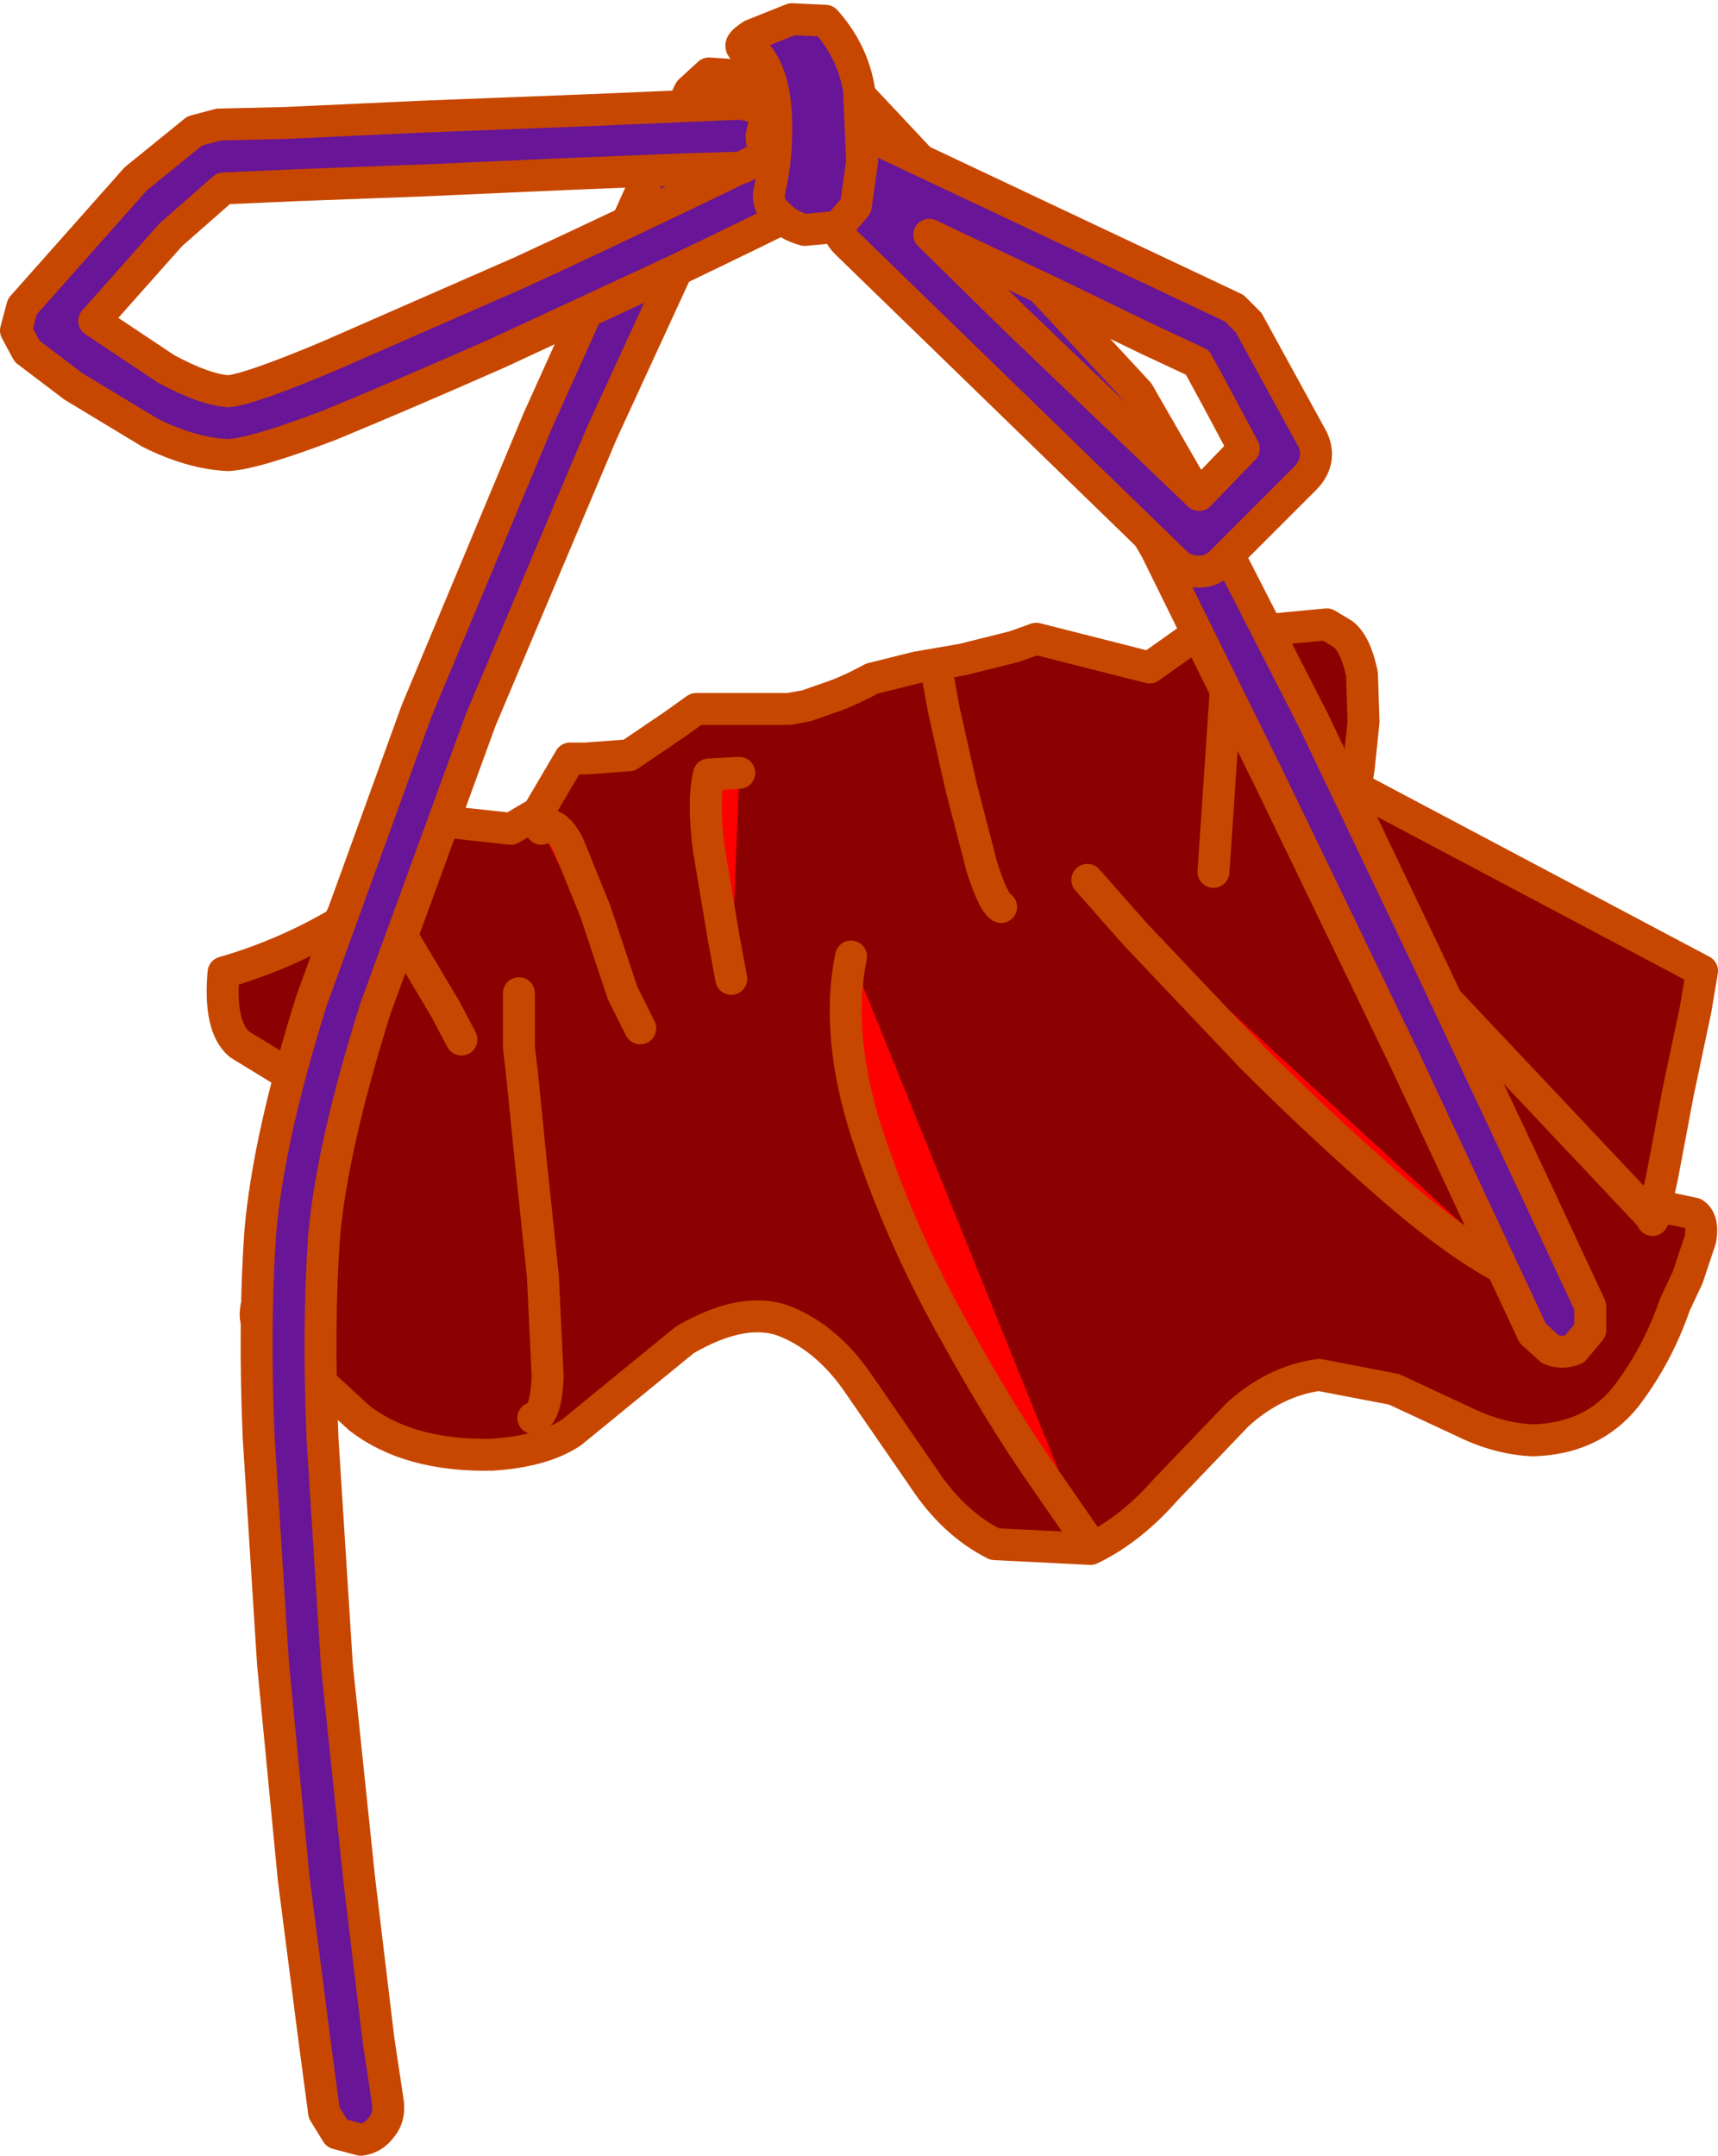
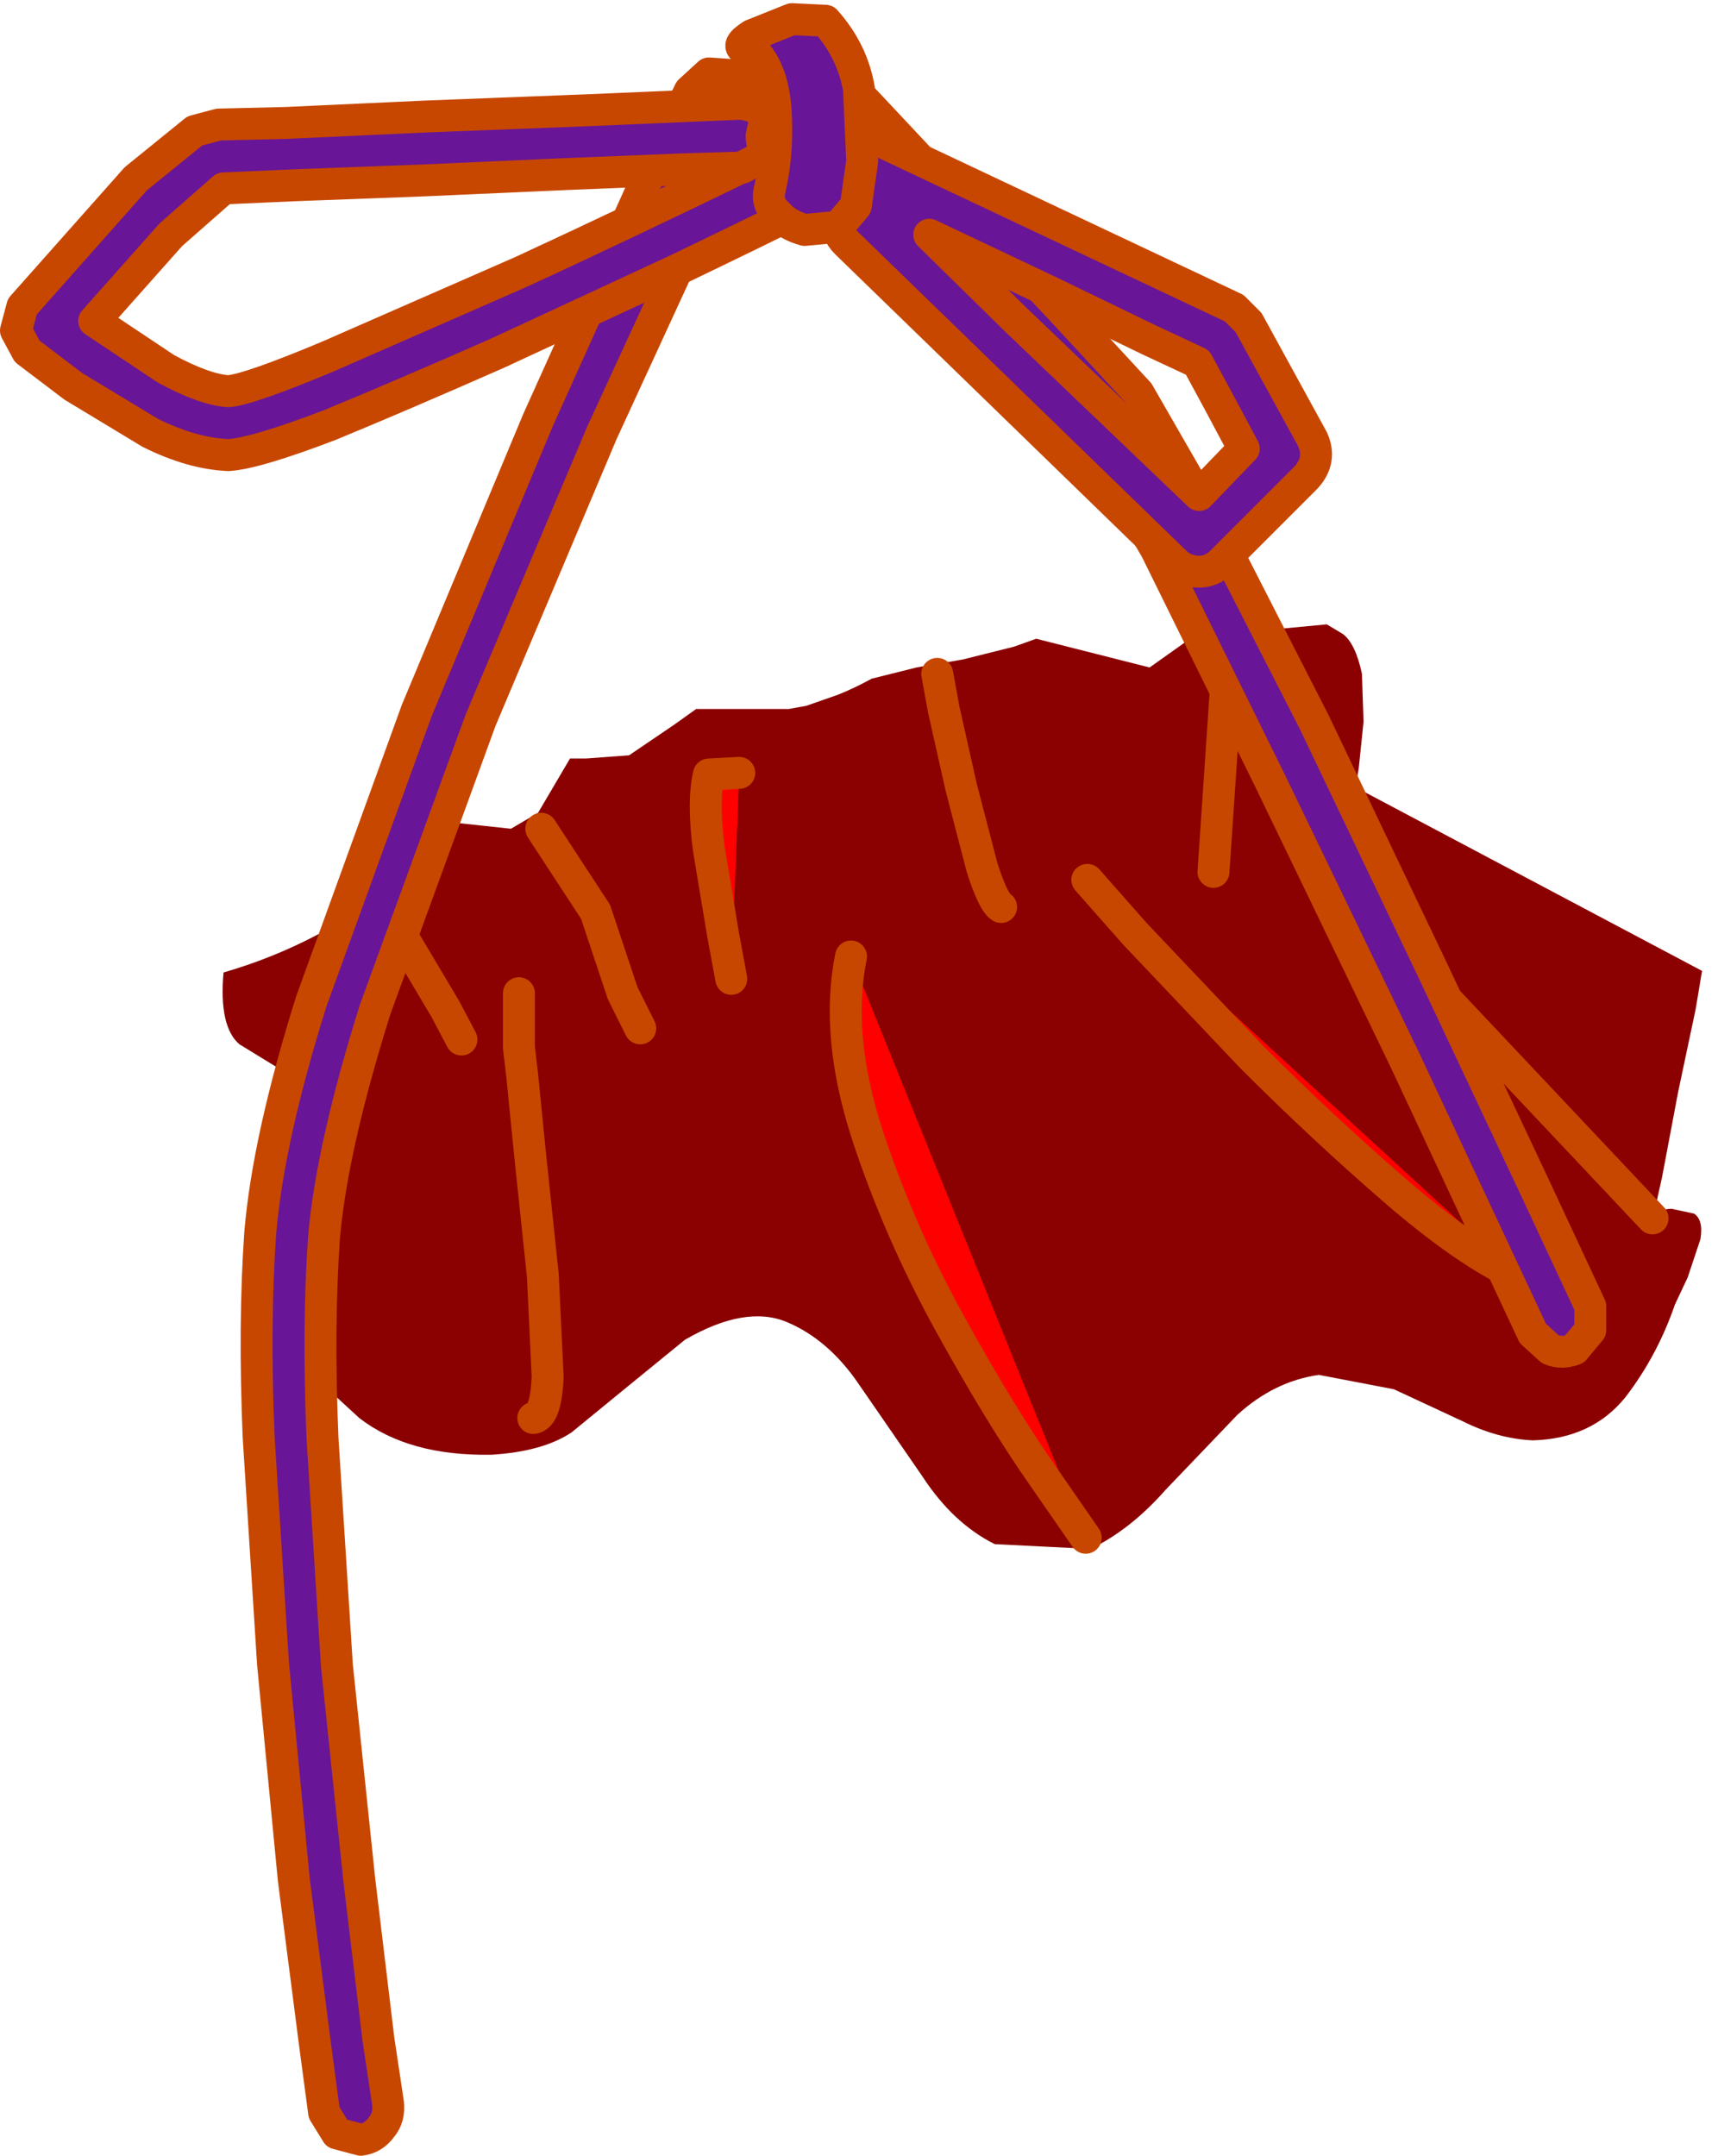
<svg xmlns="http://www.w3.org/2000/svg" height="67.5px" width="53.8px">
  <g transform="matrix(1.0, 0.0, 0.0, 1.0, 25.15, 56.35)">
    <path d="M27.4 -22.15 L26.9 -19.5 26.6 -18.15 Q26.75 -18.5 27.2 -18.5 L27.9 -18.35 Q28.2 -18.15 28.1 -17.55 L27.7 -16.35 27.3 -15.5 Q26.75 -13.9 25.75 -12.6 24.7 -11.3 22.85 -11.25 21.75 -11.3 20.65 -11.85 L18.5 -12.85 16.15 -13.3 Q14.75 -13.1 13.6 -12.05 L11.35 -9.7 Q10.25 -8.45 9.0 -7.85 L6.0 -8.0 Q4.7 -8.65 3.75 -10.1 L1.75 -13.0 Q0.8 -14.4 -0.5 -14.95 -1.8 -15.5 -3.7 -14.4 L-5.6 -12.85 -7.25 -11.5 Q-8.15 -10.9 -9.75 -10.8 -12.35 -10.75 -13.9 -11.95 L-17.05 -14.85 Q-17.35 -15.25 -16.7 -16.5 L-15.4 -19.05 Q-14.75 -20.4 -14.85 -21.1 -15.25 -22.3 -16.1 -22.7 L-17.65 -23.65 Q-18.3 -24.2 -18.15 -25.9 -16.25 -26.45 -14.55 -27.45 L-12.85 -30.8 -9.15 -30.4 -8.3 -30.9 -7.3 -32.6 -6.8 -32.6 -5.45 -32.7 -4.05 -33.65 -3.35 -34.15 -0.45 -34.15 0.1 -34.25 1.1 -34.6 Q1.6 -34.8 2.15 -35.1 L3.55 -35.45 5.0 -35.7 6.6 -36.1 7.3 -36.35 10.85 -35.45 12.4 -36.55 13.75 -36.55 16.4 -36.8 16.9 -36.5 Q17.3 -36.2 17.5 -35.25 L17.55 -33.75 17.4 -32.3 17.3 -31.7 28.15 -25.95 27.95 -24.75 27.4 -22.15" fill="#8b0000" fill-rule="evenodd" stroke="none" />
-     <path d="M27.4 -22.15 L27.95 -24.75 28.15 -25.95 17.3 -31.7 17.4 -32.3 17.55 -33.75 17.5 -35.25 Q17.3 -36.2 16.9 -36.5 L16.4 -36.8 13.75 -36.55 12.4 -36.55 10.85 -35.45 7.3 -36.35 6.6 -36.1 5.0 -35.7 3.55 -35.45 2.15 -35.1 Q1.6 -34.8 1.1 -34.6 L0.1 -34.25 -0.45 -34.15 -3.35 -34.15 -4.05 -33.65 -5.45 -32.7 -6.8 -32.6 -7.3 -32.6 -8.3 -30.9 -9.15 -30.4 -12.85 -30.8 -14.55 -27.45 Q-16.25 -26.45 -18.15 -25.9 -18.3 -24.2 -17.65 -23.65 L-16.1 -22.7 Q-15.25 -22.3 -14.85 -21.1 -14.75 -20.4 -15.4 -19.05 L-16.7 -16.5 Q-17.35 -15.25 -17.05 -14.85 L-13.9 -11.95 Q-12.35 -10.75 -9.75 -10.8 -8.15 -10.9 -7.25 -11.5 L-5.6 -12.85 -3.7 -14.4 Q-1.8 -15.5 -0.5 -14.95 0.8 -14.4 1.75 -13.0 L3.75 -10.1 Q4.7 -8.65 6.0 -8.0 L9.0 -7.85 Q10.25 -8.45 11.35 -9.7 L13.6 -12.05 Q14.75 -13.1 16.15 -13.3 L18.5 -12.85 20.65 -11.85 Q21.75 -11.3 22.85 -11.25 24.7 -11.3 25.75 -12.6 26.75 -13.9 27.3 -15.5 L27.7 -16.35 28.1 -17.55 Q28.2 -18.15 27.9 -18.35 L27.2 -18.5 Q26.75 -18.5 26.6 -18.15 L26.9 -19.5 27.4 -22.15 Z" fill="none" stroke="#c74700" stroke-linecap="round" stroke-linejoin="round" stroke-width="1.0" />
    <path d="M26.6 -18.2 L15.95 -29.5" fill="none" stroke="#c74700" stroke-linecap="round" stroke-linejoin="round" stroke-width="1.0" />
-     <path d="M-8.9 -25.25 L-8.8 -22.7 -8.55 -20.2 -8.15 -16.4 -8.0 -13.25 Q-8.05 -12.0 -8.45 -11.95 L-8.8 -22.7 -8.9 -23.55 -8.9 -25.25" fill="#ff0000" fill-rule="evenodd" stroke="none" />
    <path d="M-8.8 -22.7 L-8.55 -20.2 -8.15 -16.4 -8.0 -13.25 Q-8.05 -12.0 -8.45 -11.95 M-8.8 -22.7 L-8.9 -23.55 -8.9 -25.25" fill="none" stroke="#c74700" stroke-linecap="round" stroke-linejoin="round" stroke-width="1.0" />
    <path d="M1.5 -26.4 L8.85 -8.2 7.5 -10.15 Q6.2 -12.0 4.6 -14.9 3.0 -17.8 2.0 -20.85 1.0 -23.95 1.5 -26.4" fill="#ff0000" fill-rule="evenodd" stroke="none" />
    <path d="M8.85 -8.2 L7.5 -10.15 Q6.2 -12.0 4.6 -14.9 3.0 -17.8 2.0 -20.85 1.0 -23.95 1.5 -26.4" fill="none" stroke="#c74700" stroke-linecap="round" stroke-linejoin="round" stroke-width="1.0" />
    <path d="M8.9 -28.8 L22.4 -16.4 Q20.75 -17.15 18.5 -19.1 16.25 -21.05 14.05 -23.25 L10.4 -27.1 8.9 -28.8" fill="#ff0000" fill-rule="evenodd" stroke="none" />
    <path d="M8.9 -28.8 L10.4 -27.1 14.05 -23.25 Q16.25 -21.05 18.5 -19.1 20.75 -17.15 22.4 -16.4" fill="none" stroke="#c74700" stroke-linecap="round" stroke-linejoin="round" stroke-width="1.0" />
    <path d="M12.85 -29.05 L13.3 -35.7" fill="none" stroke="#c74700" stroke-linecap="round" stroke-linejoin="round" stroke-width="1.0" />
    <path d="M4.2 -35.25 L6.2 -27.95 Q5.95 -28.1 5.6 -29.2 L4.95 -31.7 4.4 -34.15 4.2 -35.25" fill="#ff0000" fill-rule="evenodd" stroke="none" />
    <path d="M6.2 -27.95 Q5.95 -28.1 5.6 -29.2 L4.95 -31.7 4.4 -34.15 4.2 -35.25" fill="none" stroke="#c74700" stroke-linecap="round" stroke-linejoin="round" stroke-width="1.0" />
    <path d="M-2.0 -32.15 L-2.25 -25.7 -2.5 -27.05 -2.95 -29.75 Q-3.15 -31.25 -2.95 -32.1 L-2.0 -32.15" fill="#ff0000" fill-rule="evenodd" stroke="none" />
    <path d="M-2.0 -32.15 L-2.95 -32.1 Q-3.15 -31.25 -2.95 -29.75 L-2.5 -27.05 -2.25 -25.7" fill="none" stroke="#c74700" stroke-linecap="round" stroke-linejoin="round" stroke-width="1.0" />
    <path d="M-8.2 -30.4 Q-7.8 -30.75 -7.35 -29.9 L-6.5 -27.8 -5.7 -25.4 -5.65 -25.25 -8.2 -30.4" fill="#ff0000" fill-rule="evenodd" stroke="none" />
-     <path d="M-8.2 -30.4 Q-7.8 -30.75 -7.35 -29.9 L-6.5 -27.8 -5.7 -25.4 -5.65 -25.25 -5.1 -24.15" fill="none" stroke="#c74700" stroke-linecap="round" stroke-linejoin="round" stroke-width="1.0" />
+     <path d="M-8.2 -30.4 L-6.5 -27.8 -5.7 -25.4 -5.65 -25.25 -5.1 -24.15" fill="none" stroke="#c74700" stroke-linecap="round" stroke-linejoin="round" stroke-width="1.0" />
    <path d="M-10.7 -23.8 L-13.1 -27.5 Q-12.85 -27.55 -12.3 -26.6 L-11.2 -24.75 -10.7 -23.8" fill="#ff0000" fill-rule="evenodd" stroke="none" />
    <path d="M-10.7 -23.8 L-11.2 -24.75 -12.3 -26.6 Q-12.85 -27.55 -13.1 -27.5" fill="none" stroke="#c74700" stroke-linecap="round" stroke-linejoin="round" stroke-width="1.0" />
    <path d="M-3.55 -53.5 L-2.95 -54.05 -2.2 -54.0 -1.7 -53.4 Q-1.55 -53.05 -1.75 -52.65 L-3.1 -49.75 -6.3 -42.8 -10.1 -33.8 -13.4 -24.75 Q-14.75 -20.45 -15.0 -17.65 -15.2 -14.85 -15.05 -11.3 L-14.6 -4.2 -13.9 2.5 -13.3 7.5 -13.0 9.5 Q-12.95 9.95 -13.2 10.25 -13.45 10.6 -13.85 10.65 L-14.6 10.45 -15.0 9.8 -15.3 7.55 -15.95 2.5 -16.6 -4.25 -17.05 -11.35 Q-17.2 -14.9 -17.0 -17.75 -16.75 -20.7 -15.4 -25.0 L-12.1 -34.1 -8.3 -43.2 -5.1 -50.3 -3.55 -53.5" fill="#681597" fill-rule="evenodd" stroke="none" />
    <path d="M-3.55 -53.5 L-5.1 -50.3 -8.3 -43.2 -12.1 -34.1 -15.4 -25.0 Q-16.75 -20.7 -17.0 -17.75 -17.2 -14.9 -17.05 -11.35 L-16.6 -4.25 -15.95 2.5 -15.3 7.55 -15.0 9.8 -14.6 10.45 -13.85 10.65 Q-13.45 10.6 -13.2 10.25 -12.95 9.95 -13.0 9.5 L-13.3 7.5 -13.9 2.5 -14.6 -4.2 -15.05 -11.3 Q-15.2 -14.85 -15.0 -17.65 -14.75 -20.45 -13.4 -24.75 L-10.1 -33.8 -6.3 -42.8 -3.1 -49.75 -1.75 -52.65 Q-1.55 -53.05 -1.7 -53.4 L-2.2 -54.0 -2.95 -54.05 -3.55 -53.5 Z" fill="none" stroke="#c74700" stroke-linecap="round" stroke-linejoin="round" stroke-width="1.0" />
    <path d="M-1.3 -55.15 L-0.6 -55.4 0.1 -55.1 1.6 -53.55 4.65 -50.3 8.05 -46.7 10.5 -44.05 12.6 -40.4 16.0 -33.75 19.7 -26.0 22.9 -19.2 24.65 -15.45 24.65 -14.7 24.15 -14.1 Q23.75 -13.95 23.4 -14.1 L22.85 -14.6 18.85 -23.15 14.6 -31.95 11.05 -39.15 8.95 -42.75 6.55 -45.4 3.1 -49.05 0.0 -52.3 -1.35 -53.7 -1.65 -54.45 -1.3 -55.15" fill="#681597" fill-rule="evenodd" stroke="none" />
    <path d="M-1.3 -55.15 L-1.65 -54.45 -1.35 -53.7 0.0 -52.3 3.1 -49.05 6.55 -45.4 8.95 -42.75 11.05 -39.15 14.6 -31.95 18.85 -23.15 22.85 -14.6 23.4 -14.1 Q23.75 -13.95 24.15 -14.1 L24.65 -14.7 24.65 -15.45 22.9 -19.2 19.7 -26.0 16.0 -33.75 12.6 -40.4 10.5 -44.05 8.05 -46.7 4.65 -50.3 1.6 -53.55 0.1 -55.1 -0.6 -55.4 -1.3 -55.15 Z" fill="none" stroke="#c74700" stroke-linecap="round" stroke-linejoin="round" stroke-width="1.0" />
    <path d="M-2.0 -53.1 Q-1.1 -53.05 -0.95 -52.15 L-0.95 -52.1 -1.25 -51.45 -0.75 -51.7 0.05 -51.75 0.6 -51.2 0.65 -50.45 Q0.5 -50.1 0.15 -49.9 -1.35 -49.15 -3.95 -47.9 L-9.55 -45.3 Q-12.5 -44.0 -14.8 -43.05 -17.15 -42.15 -18.0 -42.1 -19.15 -42.15 -20.45 -42.8 L-22.85 -44.25 -24.3 -45.35 -24.65 -46.0 -24.45 -46.75 -20.9 -50.75 -19.05 -52.25 -18.3 -52.45 -16.2 -52.5 -11.85 -52.7 -6.7 -52.9 -2.0 -53.1 M-1.9 -51.1 L-1.55 -51.3 -1.95 -51.1 -1.9 -51.1 M-1.95 -51.1 L-3.7 -51.05 -7.4 -50.9 -11.9 -50.7 -15.9 -50.55 -18.15 -50.45 -19.8 -49.0 -22.2 -46.3 -19.95 -44.8 Q-18.75 -44.15 -18.0 -44.1 -17.35 -44.15 -14.85 -45.2 L-8.8 -47.85 Q-5.45 -49.4 -1.95 -51.1" fill="#681597" fill-rule="evenodd" stroke="none" />
    <path d="M-2.0 -53.1 L-6.7 -52.9 -11.85 -52.7 -16.2 -52.5 -18.3 -52.45 -19.05 -52.25 -20.9 -50.75 -24.45 -46.75 -24.65 -46.0 -24.3 -45.35 -22.85 -44.25 -20.45 -42.8 Q-19.15 -42.15 -18.0 -42.1 -17.15 -42.15 -14.8 -43.05 -12.5 -44.0 -9.55 -45.3 L-3.95 -47.9 Q-1.35 -49.15 0.15 -49.9 0.5 -50.1 0.65 -50.45 L0.6 -51.2 0.05 -51.75 -0.75 -51.7 -1.25 -51.45 -0.95 -52.1 -0.95 -52.15 Q-1.1 -53.05 -2.0 -53.1 M-1.9 -51.1 L-1.55 -51.3 -1.95 -51.1 -1.9 -51.1 M-1.95 -51.1 Q-5.45 -49.4 -8.8 -47.85 L-14.85 -45.2 Q-17.35 -44.15 -18.0 -44.1 -18.75 -44.15 -19.95 -44.8 L-22.2 -46.3 -19.8 -49.0 -18.15 -50.45 -15.9 -50.55 -11.9 -50.7 -7.4 -50.9 -3.7 -51.05 -1.95 -51.1" fill="none" stroke="#c74700" stroke-linecap="round" stroke-linejoin="round" stroke-width="1.0" />
    <path d="M12.35 -45.0 L10.85 -45.7 7.75 -47.2 3.95 -49.0 6.65 -46.35 10.1 -43.05 12.4 -40.85 13.8 -42.3 13.0 -43.8 12.35 -45.0 M-1.2 -52.55 L-0.65 -53.05 0.15 -53.0 13.5 -46.7 13.95 -46.25 15.95 -42.6 Q16.25 -41.95 15.75 -41.4 L13.1 -38.75 Q12.8 -38.45 12.4 -38.45 12.0 -38.45 11.7 -38.7 L1.35 -48.75 Q1.05 -49.05 1.05 -49.45 L1.3 -50.15 1.45 -50.2 0.15 -50.8 -0.7 -51.2 Q-1.3 -51.5 -1.3 -52.1 L-1.2 -52.55" fill="#681597" fill-rule="evenodd" stroke="none" />
    <path d="M-1.2 -52.55 L-1.3 -52.1 Q-1.3 -51.5 -0.7 -51.2 L0.15 -50.8 1.45 -50.2 1.3 -50.15 1.05 -49.45 Q1.05 -49.05 1.35 -48.75 L11.7 -38.7 Q12.0 -38.45 12.4 -38.45 12.8 -38.45 13.1 -38.75 L15.75 -41.4 Q16.25 -41.95 15.95 -42.6 L13.95 -46.25 13.5 -46.7 0.15 -53.0 -0.65 -53.05 -1.2 -52.55 M12.35 -45.0 L13.0 -43.8 13.8 -42.3 12.4 -40.85 10.1 -43.05 6.65 -46.35 3.95 -49.0 7.75 -47.2 10.85 -45.7 12.35 -45.0" fill="none" stroke="#c74700" stroke-linecap="round" stroke-linejoin="round" stroke-width="1.0" />
    <path d="M-1.8 -54.8 Q-2.15 -54.9 -1.6 -55.25 L-0.35 -55.75 0.7 -55.7 Q1.55 -54.75 1.75 -53.55 L1.85 -51.3 1.65 -49.9 1.1 -49.25 0.05 -49.15 Q-0.5 -49.3 -0.8 -49.65 -1.15 -49.95 -1.05 -50.4 -0.8 -51.45 -0.85 -52.7 -0.9 -54.0 -1.45 -54.65 L-1.8 -54.8" fill="#681597" fill-rule="evenodd" stroke="none" />
    <path d="M-1.8 -54.8 L-1.45 -54.65 Q-0.9 -54.0 -0.85 -52.7 -0.8 -51.45 -1.05 -50.4 -1.15 -49.95 -0.8 -49.65 -0.5 -49.3 0.05 -49.15 L1.1 -49.25 1.65 -49.9 1.85 -51.3 1.75 -53.55 Q1.55 -54.75 0.7 -55.7 L-0.35 -55.75 -1.6 -55.25 Q-2.15 -54.9 -1.8 -54.8 Z" fill="none" stroke="#c74700" stroke-linecap="round" stroke-linejoin="round" stroke-width="1.0" />
  </g>
</svg>